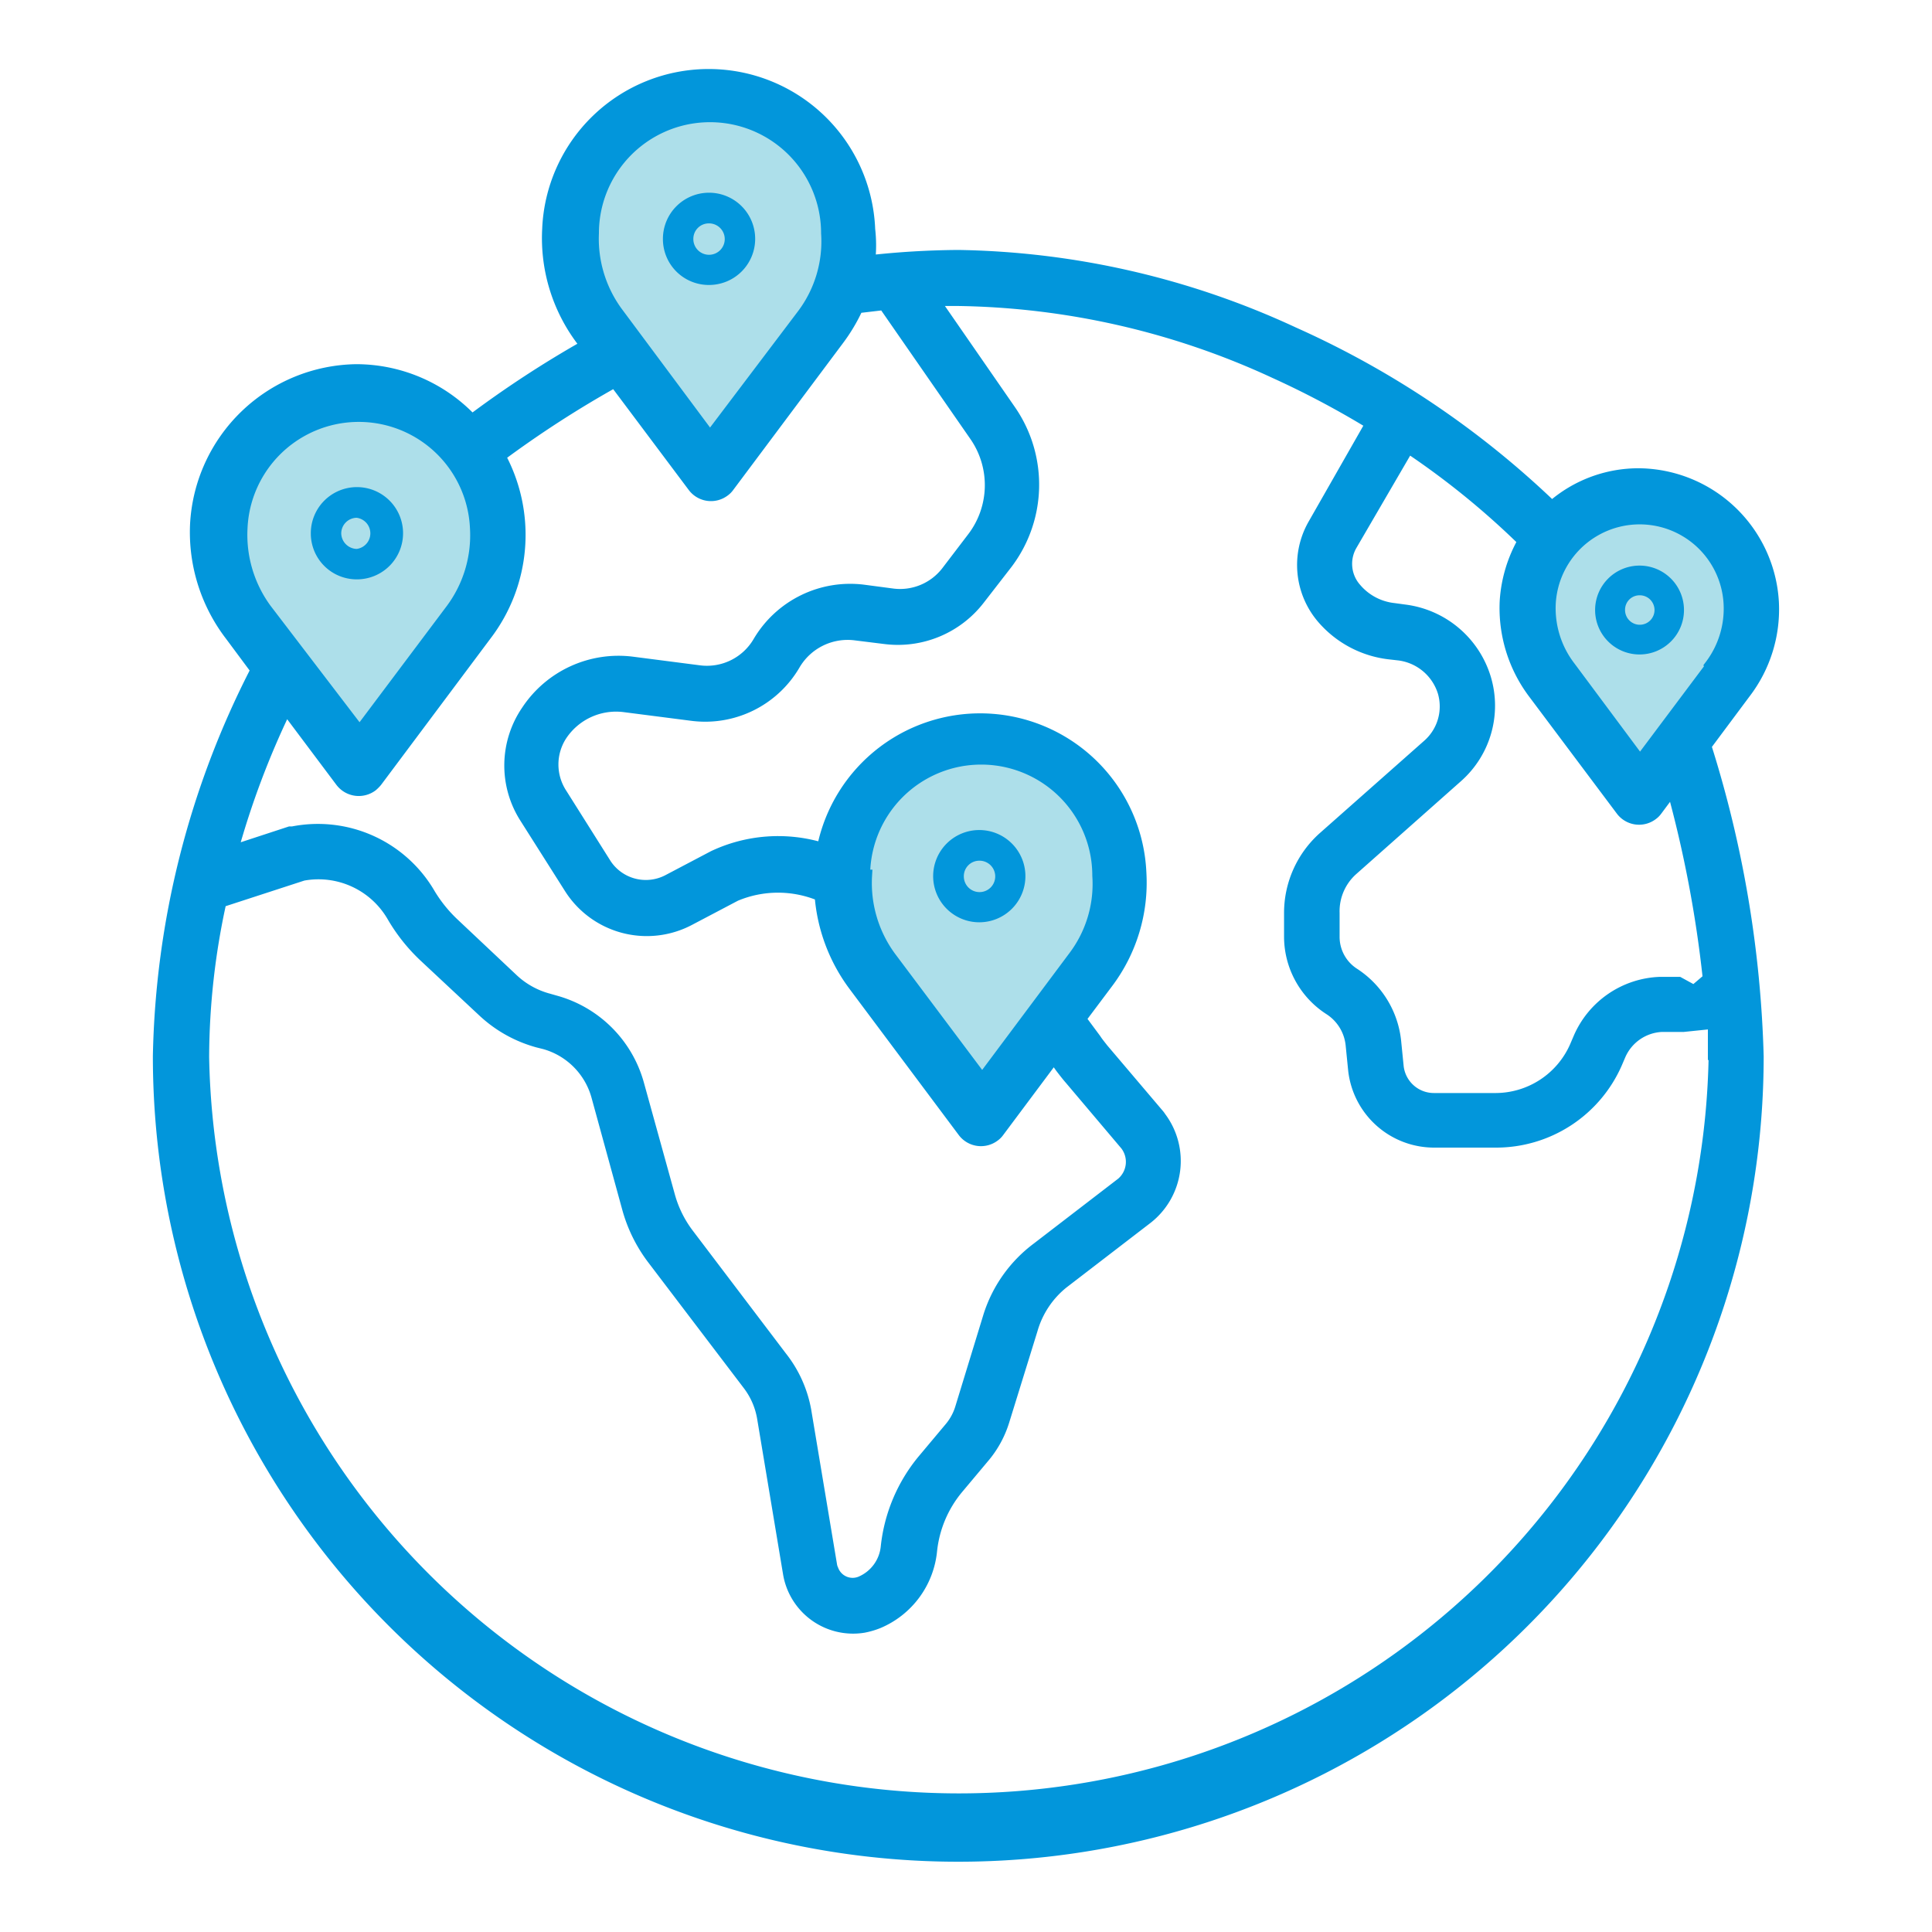
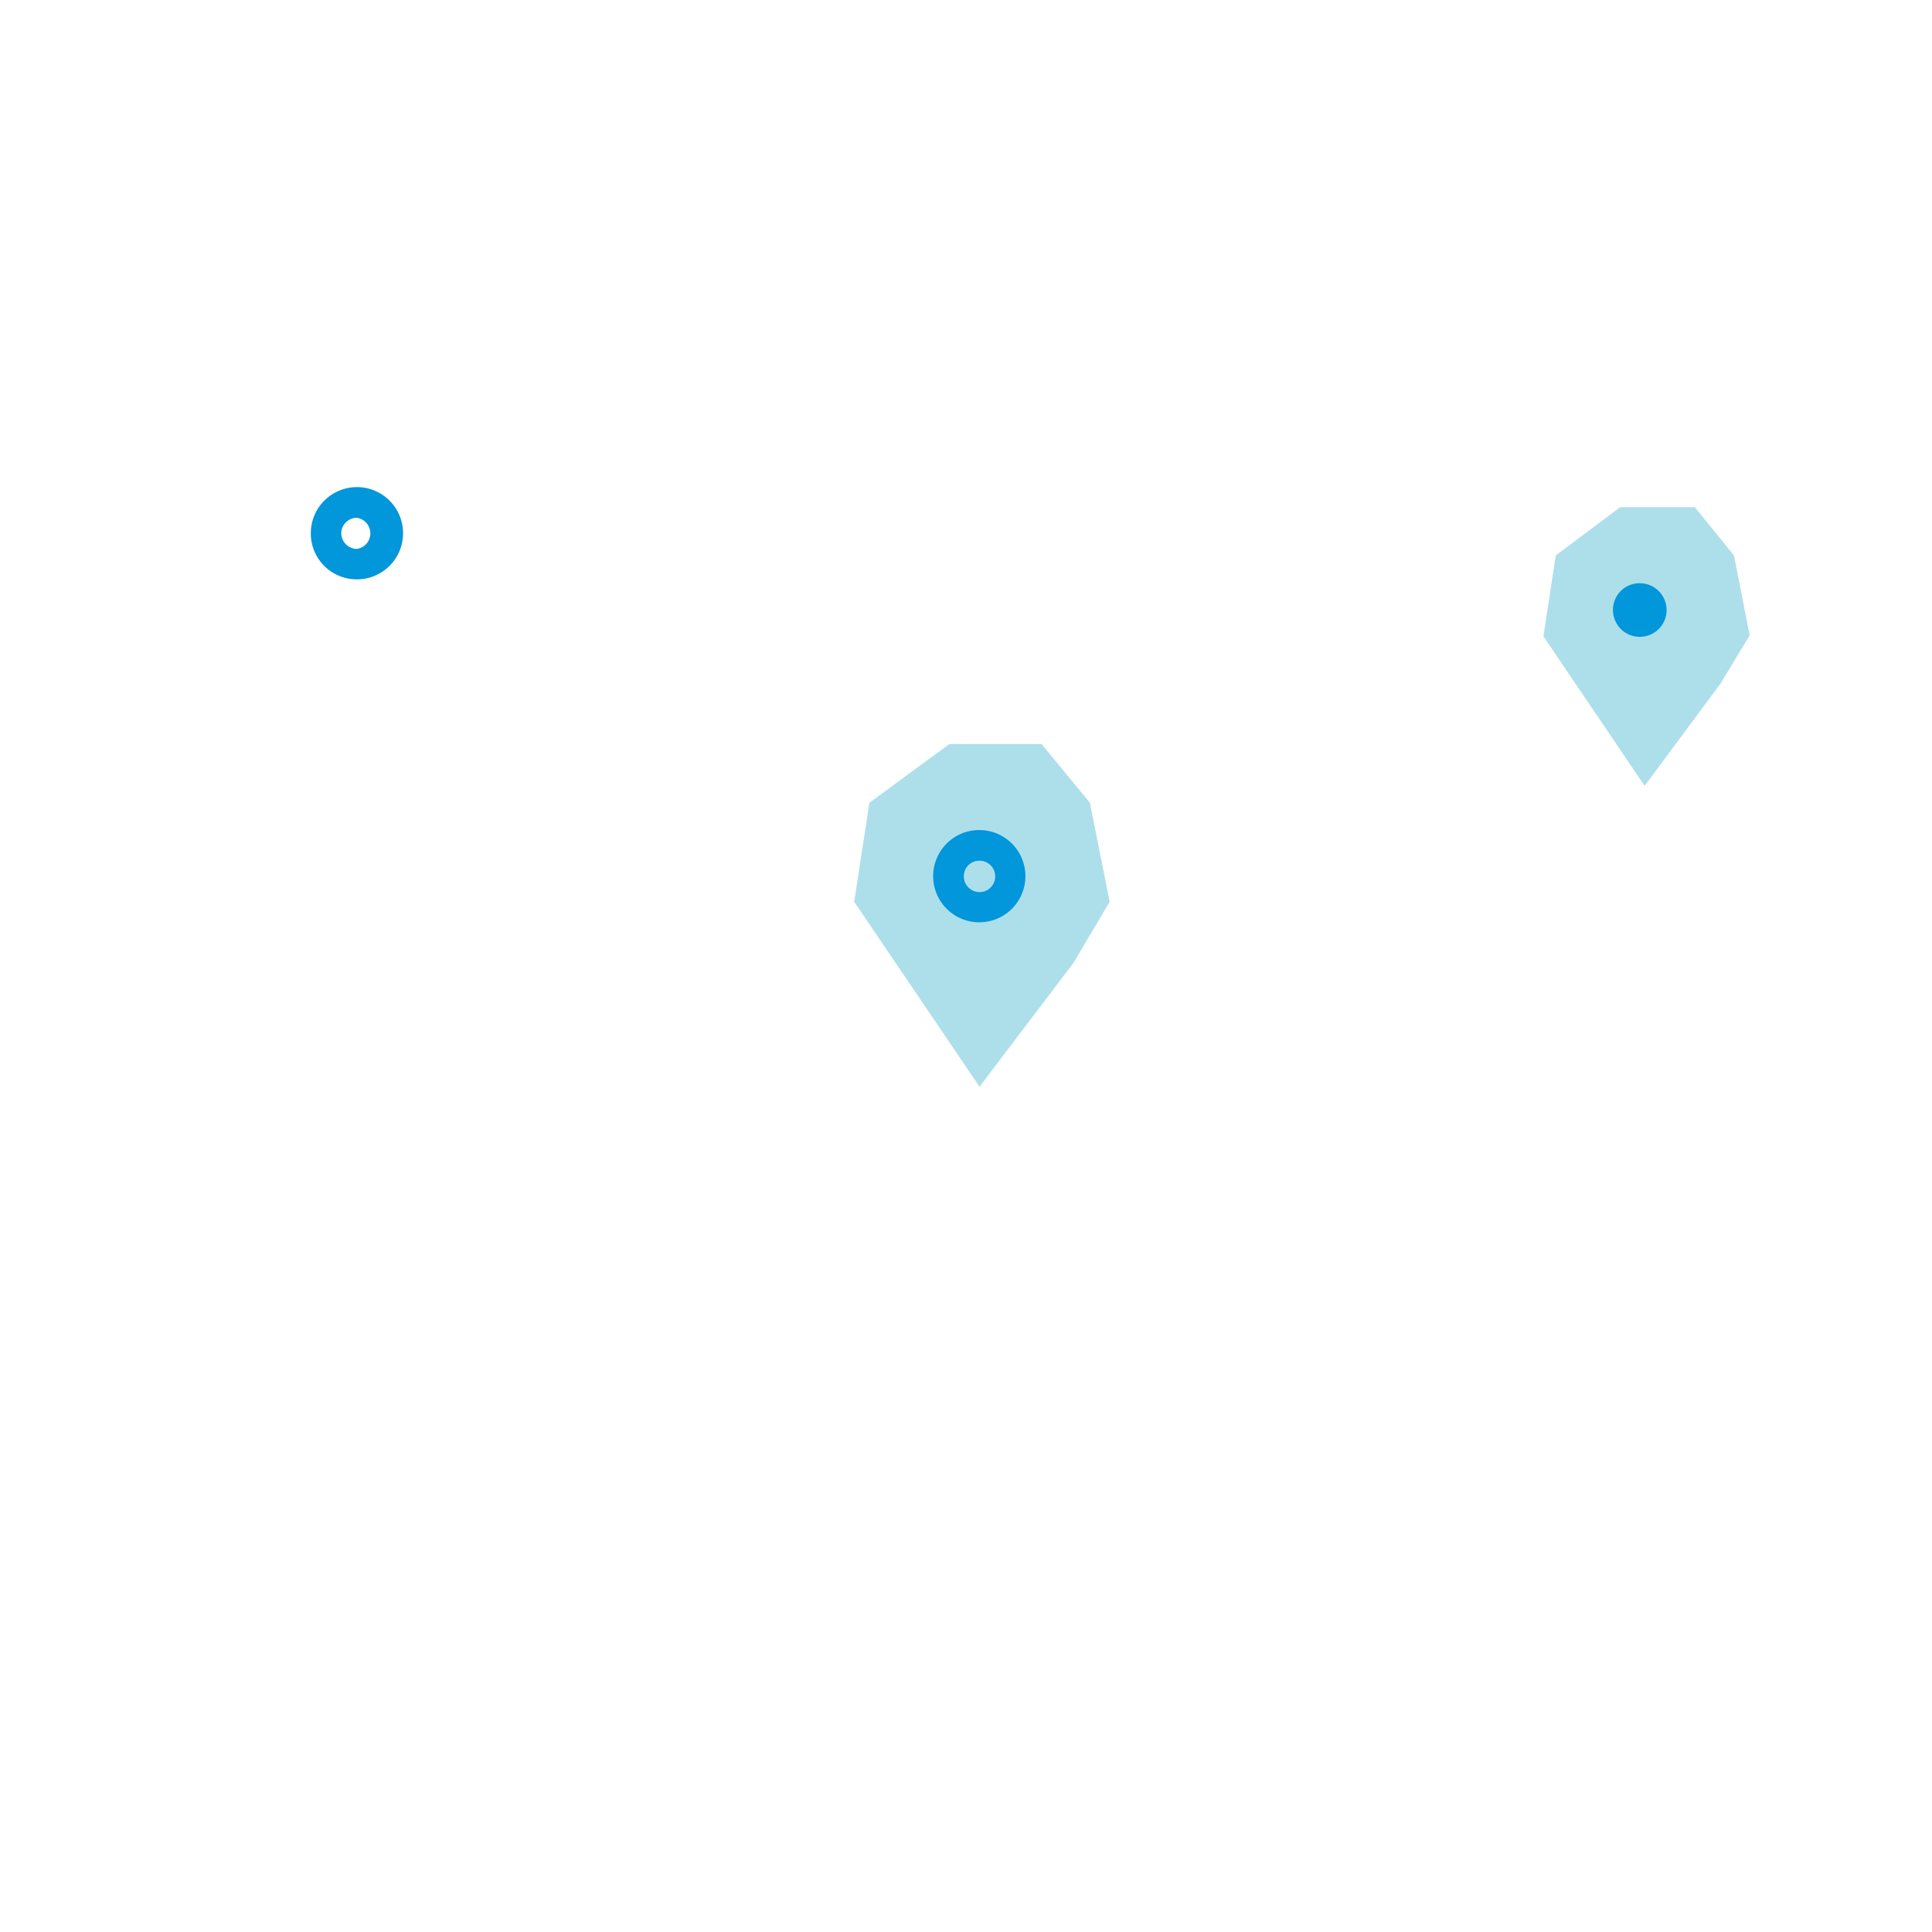
<svg xmlns="http://www.w3.org/2000/svg" id="Capa_1" data-name="Capa 1" viewBox="0 0 80 80">
  <defs>
    <style>.cls-1{fill:#addfea;}.cls-2{fill:#0296db;stroke:#0296db;stroke-miterlimit:10;stroke-width:0.5px;}</style>
  </defs>
  <title>world-points</title>
  <g id="Grupo_7853" data-name="Grupo 7853">
-     <path id="Trazado_11131" data-name="Trazado 11131" class="cls-1" d="M14.67,31.79,9.08,23.54l.68-4.42,3.56-2.61h4.11l2.16,2.61.88,4.42-1.62,2.72Z" />
-     <path id="Trazado_11132" data-name="Trazado 11132" class="cls-1" d="M28.94,19.78l-5.59-8.26L24,7.1l3.56-2.61H31.7L33.86,7.1l.88,4.42-1.61,2.72Z" />
    <path id="Trazado_11133" data-name="Trazado 11133" class="cls-1" d="M68.1,32.54l-4.19-6.19L64.42,23l2.67-2h3.09l1.62,2,.65,3.31-1.21,2Z" />
    <path id="Trazado_11134" data-name="Trazado 11134" class="cls-1" d="M40.56,45l-5.19-7.66.63-4.1,3.31-2.43h3.82l2,2.43.82,4.1-1.5,2.53Z" />
    <g id="location">
-       <path id="Trazado_11127" data-name="Trazado 11127" class="cls-2" d="M29.35,11.55A1.66,1.66,0,1,0,27.7,9.89h0A1.65,1.65,0,0,0,29.35,11.55Zm0-2.55a.9.9,0,1,1-.89.9h0A.89.89,0,0,1,29.35,9Z" />
      <path id="Trazado_11129" data-name="Trazado 11129" class="cls-2" d="M14.78,23.74a1.66,1.66,0,1,0-1.66-1.65h0A1.65,1.65,0,0,0,14.78,23.74Zm0-2.55a.9.9,0,0,1,0,1.79.91.91,0,0,1-.9-.89h0A.9.9,0,0,1,14.78,21.19Z" />
      <path id="Trazado_11129-2" data-name="Trazado 11129" class="cls-2" d="M40.55,37.94a1.66,1.66,0,1,0-1.66-1.66h0A1.66,1.66,0,0,0,40.55,37.94Zm0-2.55a.9.9,0,1,1-.89.9h0A.89.89,0,0,1,40.55,35.39Z" />
-       <path id="Trazado_11130" data-name="Trazado 11130" class="cls-2" d="M73.41,24.93a5.61,5.61,0,0,0-5.52-5.29A5.41,5.41,0,0,0,64.26,21a37.54,37.54,0,0,0-10.7-7.21,34.16,34.16,0,0,0-13.88-3.19,35.12,35.12,0,0,0-3.69.22,5.82,5.82,0,0,0,0-1.32,6.65,6.65,0,0,0-13.29,0,7,7,0,0,0,1.39,4.56l.19.25a43.87,43.87,0,0,0-4.74,3.1,6.57,6.57,0,0,0-4.78-2.08,6.74,6.74,0,0,0-6.64,6.38A7,7,0,0,0,9.56,26.3l1.07,1.44a36.39,36.39,0,0,0-4.05,16,33.1,33.1,0,0,0,66.2,0,46.77,46.77,0,0,0-2.17-12.86l1.64-2.2A5.68,5.68,0,0,0,73.41,24.93ZM24.55,9.66a4.85,4.85,0,0,1,9.7,0,5.05,5.05,0,0,1-1,3.37L29.4,18.12,25.59,13A5.16,5.16,0,0,1,24.55,9.66ZM10,21.86a4.86,4.86,0,0,1,9.71,0,5.16,5.16,0,0,1-1,3.37l-3.82,5.09L11,25.23A5.22,5.22,0,0,1,10,21.86Zm1.88,7.49,2.25,3a.91.91,0,0,0,1.27.18,1.53,1.53,0,0,0,.18-.18l4.53-6.06a6.82,6.82,0,0,0,.57-7.41,43.78,43.78,0,0,1,4.78-3.09l3.26,4.35a.9.9,0,0,0,1.26.18.77.77,0,0,0,.18-.18l4.53-6.06a7.18,7.18,0,0,0,.81-1.36l1.11-.13,3.78,5.45a3.6,3.6,0,0,1-.12,4.26l-1.06,1.39a2.46,2.46,0,0,1-2.24.93l-1.21-.16a4.39,4.39,0,0,0-4.34,2.13,2.49,2.49,0,0,1-2.45,1.21l-2.79-.36a4.53,4.53,0,0,0-4.35,2,4,4,0,0,0-.07,4.41l1.85,2.92a3.76,3.76,0,0,0,4.94,1.3l1.9-1a4.55,4.55,0,0,1,3.53,0,7.13,7.13,0,0,0,1.39,3.72l4.53,6.06a.9.9,0,0,0,1.26.18.77.77,0,0,0,.18-.18l2.3-3.08.29.41c.13.17.26.34.4.5l2.3,2.72A1.17,1.17,0,0,1,46.46,49l0,0-3.5,2.69a5.61,5.61,0,0,0-2,2.82L39.8,58.3a2.33,2.33,0,0,1-.44.82l-1.14,1.36a6.74,6.74,0,0,0-1.5,3.57,1.78,1.78,0,0,1-1.08,1.47A.89.89,0,0,1,34.47,65a.66.66,0,0,1-.06-.2l-1.07-6.41a5,5,0,0,0-1-2.2L28.48,51.1a4.69,4.69,0,0,1-.77-1.55l-1.29-4.66A4.91,4.91,0,0,0,23,41.47l-.28-.08a3.48,3.48,0,0,1-1.52-.85l-2.41-2.27a5.83,5.83,0,0,1-1-1.23,5.34,5.34,0,0,0-5.67-2.57l-.11,0-2.41.79a35,35,0,0,1,2.23-5.93Zm23.9,6.91a4.85,4.85,0,0,1,9.7,0,5,5,0,0,1-1,3.36l-3.81,5.1-3.81-5.08a5.19,5.19,0,0,1-1-3.38ZM71,43.77a31.3,31.3,0,0,1-62.59,0,30.34,30.34,0,0,1,.72-6.44l3.41-1.11a3.56,3.56,0,0,1,3.73,1.72,7.34,7.34,0,0,0,1.3,1.64L20,41.85a5.38,5.38,0,0,0,2.28,1.28l.28.07a3.14,3.14,0,0,1,2.17,2.17L26,50a6.16,6.16,0,0,0,1.07,2.16L31,57.33a3.14,3.14,0,0,1,.6,1.39l1.07,6.42a2.69,2.69,0,0,0,3.09,2.22,3.28,3.28,0,0,0,.61-.18,3.61,3.61,0,0,0,2.18-2.94,4.83,4.83,0,0,1,1.09-2.61l1.14-1.36a4.27,4.27,0,0,0,.77-1.44l1.17-3.78A3.84,3.84,0,0,1,44,53.12l3.5-2.69a3,3,0,0,0,.54-4.16.94.94,0,0,0-.09-.12l-2.3-2.71c-.1-.13-.21-.26-.3-.4l-.63-.85,1.11-1.48a6.87,6.87,0,0,0,1.39-4.56,6.64,6.64,0,0,0-13.15-1,6.26,6.26,0,0,0-4.52.32l-1.9,1a2,2,0,0,1-2.57-.67l-1.84-2.92a2.23,2.23,0,0,1,0-2.45,2.73,2.73,0,0,1,2.62-1.19l2.8.36a4.27,4.27,0,0,0,4.22-2.07,2.56,2.56,0,0,1,2.56-1.26l1.21.15a4.24,4.24,0,0,0,3.89-1.62l1.07-1.38A5.39,5.39,0,0,0,41.82,17l-3.17-4.58,1,0a32.27,32.27,0,0,1,13.14,3,37.26,37.26,0,0,1,4,2.12L54.4,21.73a3.37,3.37,0,0,0,.39,3.88,4.29,4.29,0,0,0,2.71,1.44l.44.05a2.23,2.23,0,0,1,1.84,1.55,2.14,2.14,0,0,1-.63,2.2l-4.34,3.84a4.18,4.18,0,0,0-1.39,3.1v1a3.57,3.57,0,0,0,1.65,3,2,2,0,0,1,.9,1.48l.1,1a3.33,3.33,0,0,0,3.31,3h2.54a5.43,5.43,0,0,0,5-3.24l.15-.35a2,2,0,0,1,1.75-1.2l.6,0,.29,0,1.26-.13c0,.49,0,1,0,1.4Zm-.85-2.72-.64-.35-.19,0-.59,0A3.79,3.79,0,0,0,65.39,43l-.15.35a3.63,3.63,0,0,1-3.31,2.16H59.39a1.51,1.51,0,0,1-1.52-1.38l-.1-1a3.8,3.8,0,0,0-1.72-2.81,1.82,1.82,0,0,1-.83-1.52v-1A2.31,2.31,0,0,1,56,36l4.33-3.84a3.92,3.92,0,0,0,1.16-4.07,4,4,0,0,0-3.34-2.81l-.44-.06a2.42,2.42,0,0,1-1.58-.84,1.56,1.56,0,0,1-.19-1.8l2.37-4.07a33.23,33.23,0,0,1,4.79,3.89,5.73,5.73,0,0,0-.75,2.48,5.85,5.85,0,0,0,1.15,3.79l3.65,4.87a.9.9,0,0,0,1.26.18.77.77,0,0,0,.18-.18l.67-.9a49.45,49.45,0,0,1,1.5,7.89Zm.69-13.42-2.93,3.91L65,27.63A4,4,0,0,1,64.17,25a3.73,3.73,0,0,1,7.45,0,3.91,3.91,0,0,1-.8,2.58Z" />
    </g>
  </g>
-   <path id="Trazado_11129-3" data-name="Trazado 11129" class="cls-2" d="M67.89,26.85a1.59,1.59,0,1,0-1.59-1.59h0A1.59,1.59,0,0,0,67.89,26.85Zm0-2.45a.86.86,0,1,1-.85.86h0A.85.85,0,0,1,67.89,24.4Z" />
+   <path id="Trazado_11129-3" data-name="Trazado 11129" class="cls-2" d="M67.89,26.85h0A1.59,1.59,0,0,0,67.89,26.85Zm0-2.45a.86.86,0,1,1-.85.86h0A.85.85,0,0,1,67.89,24.4Z" />
</svg>